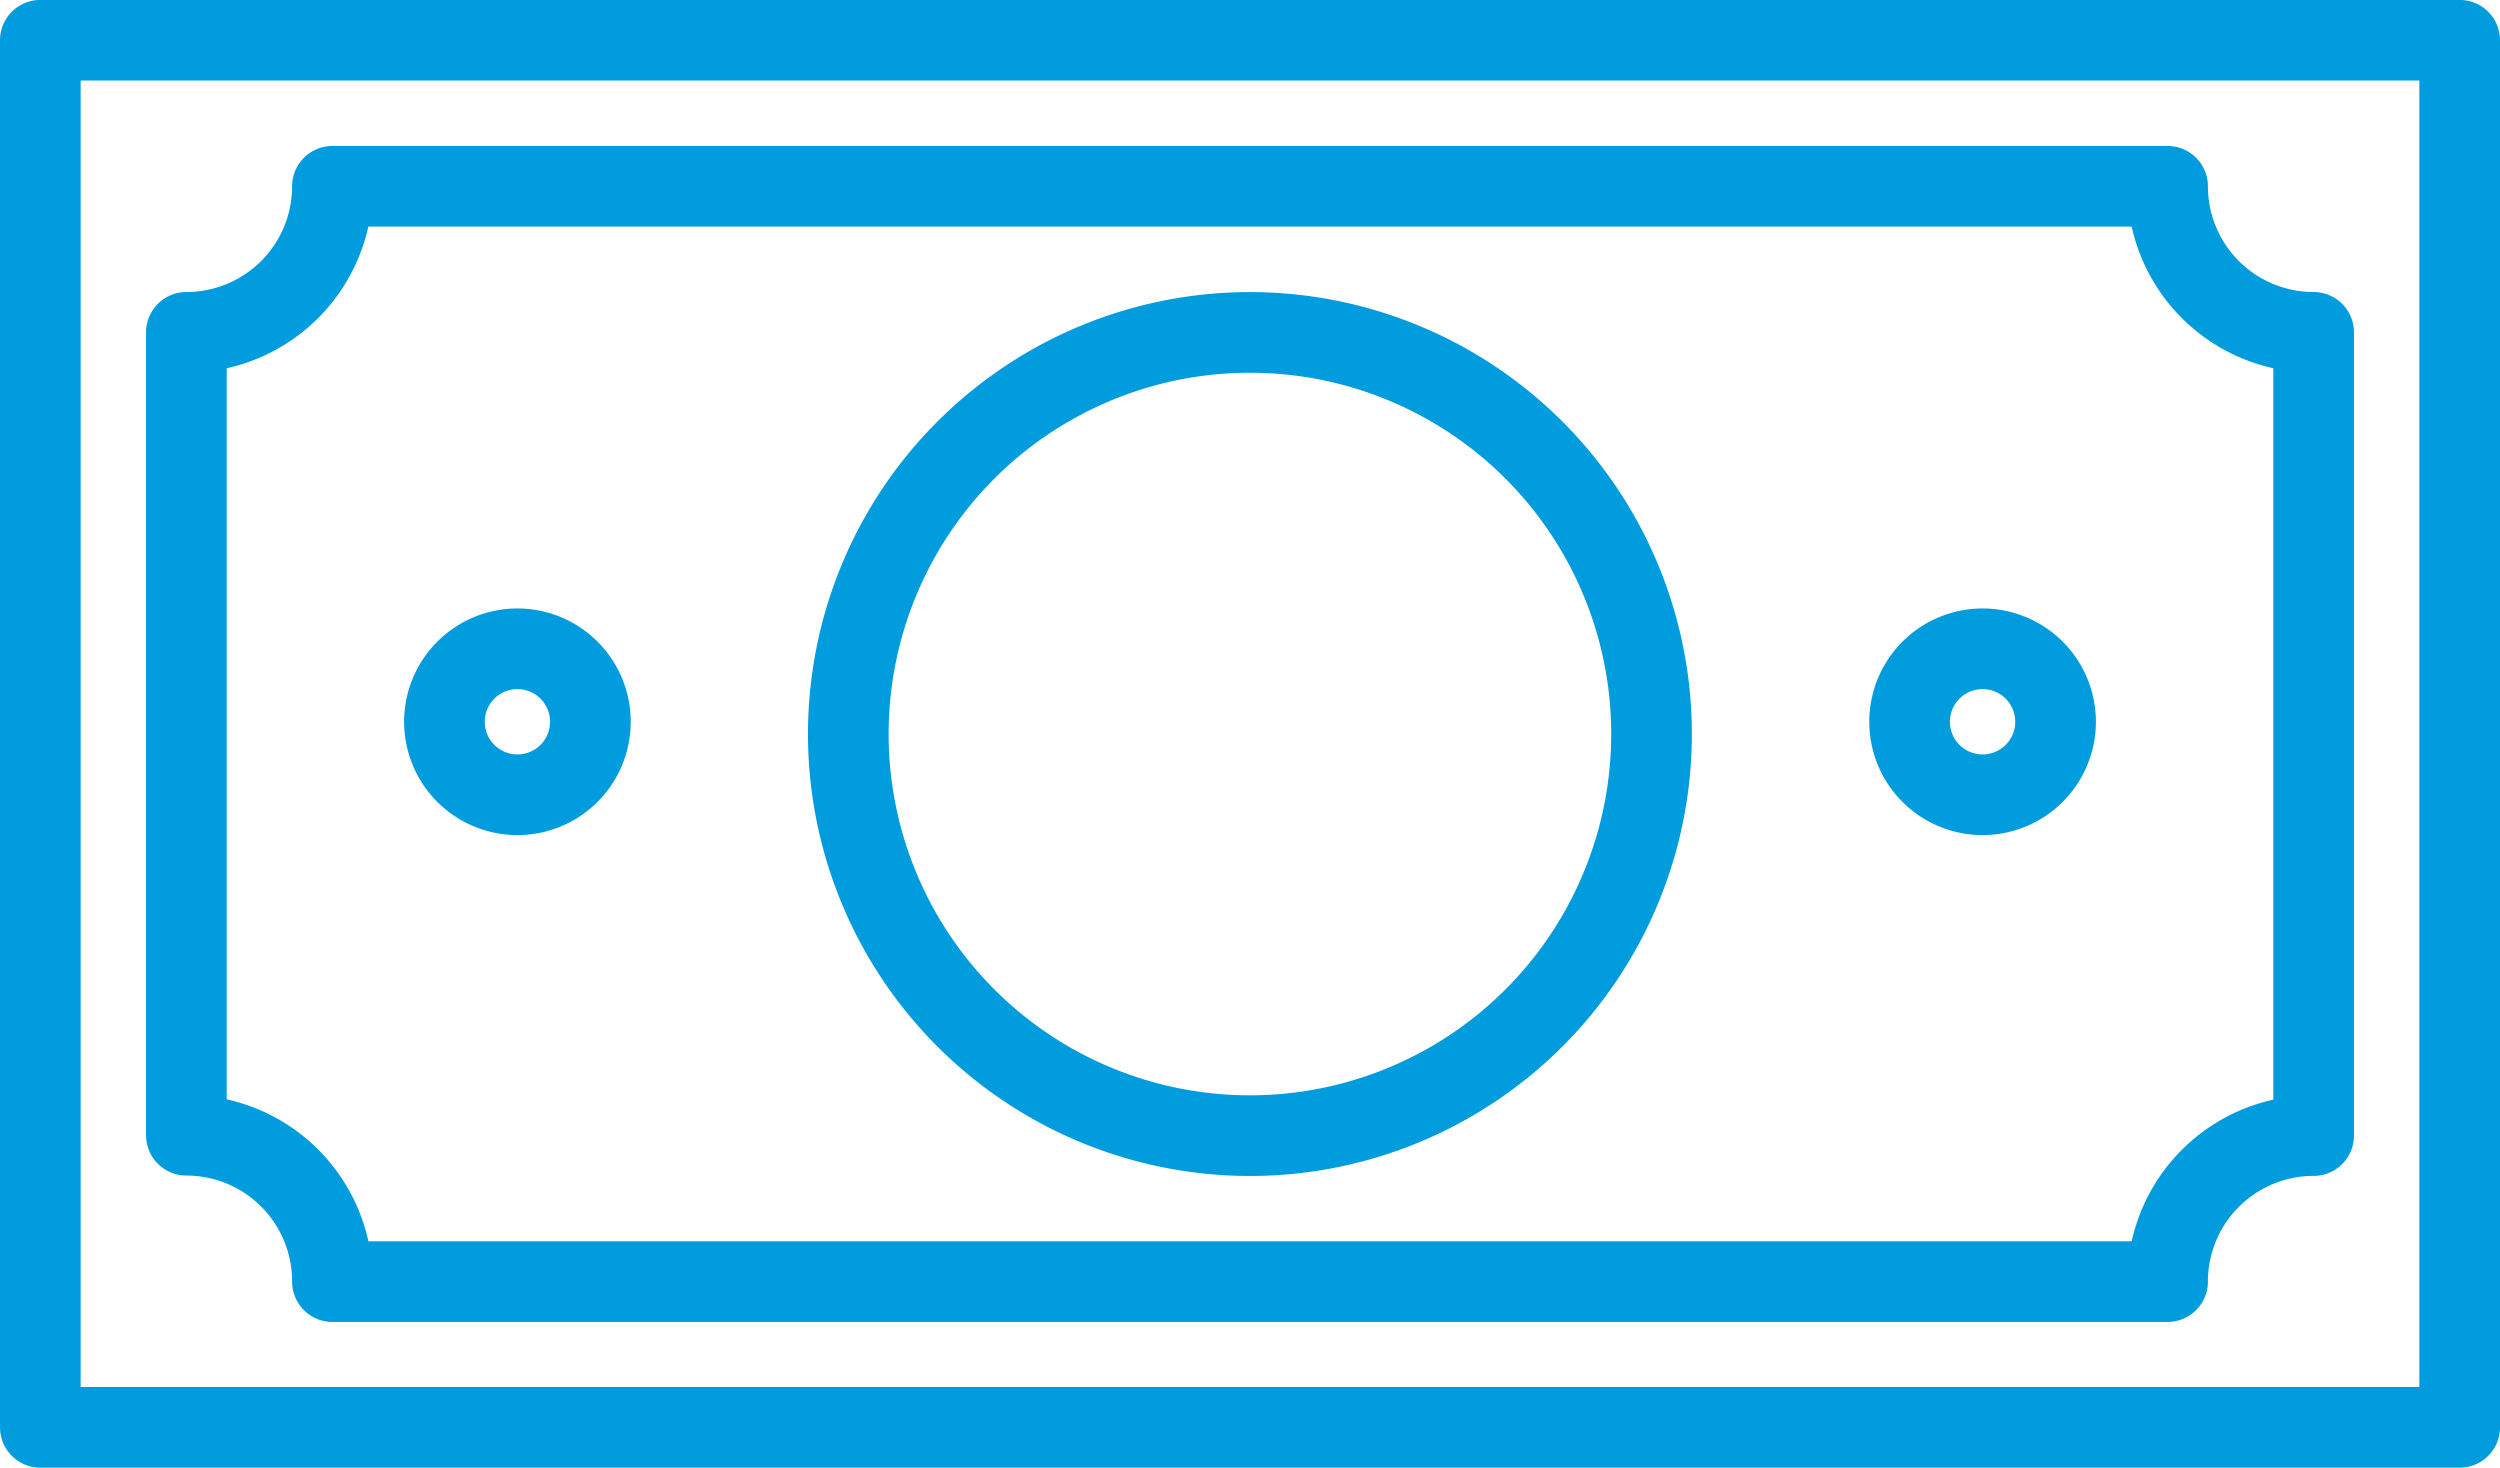
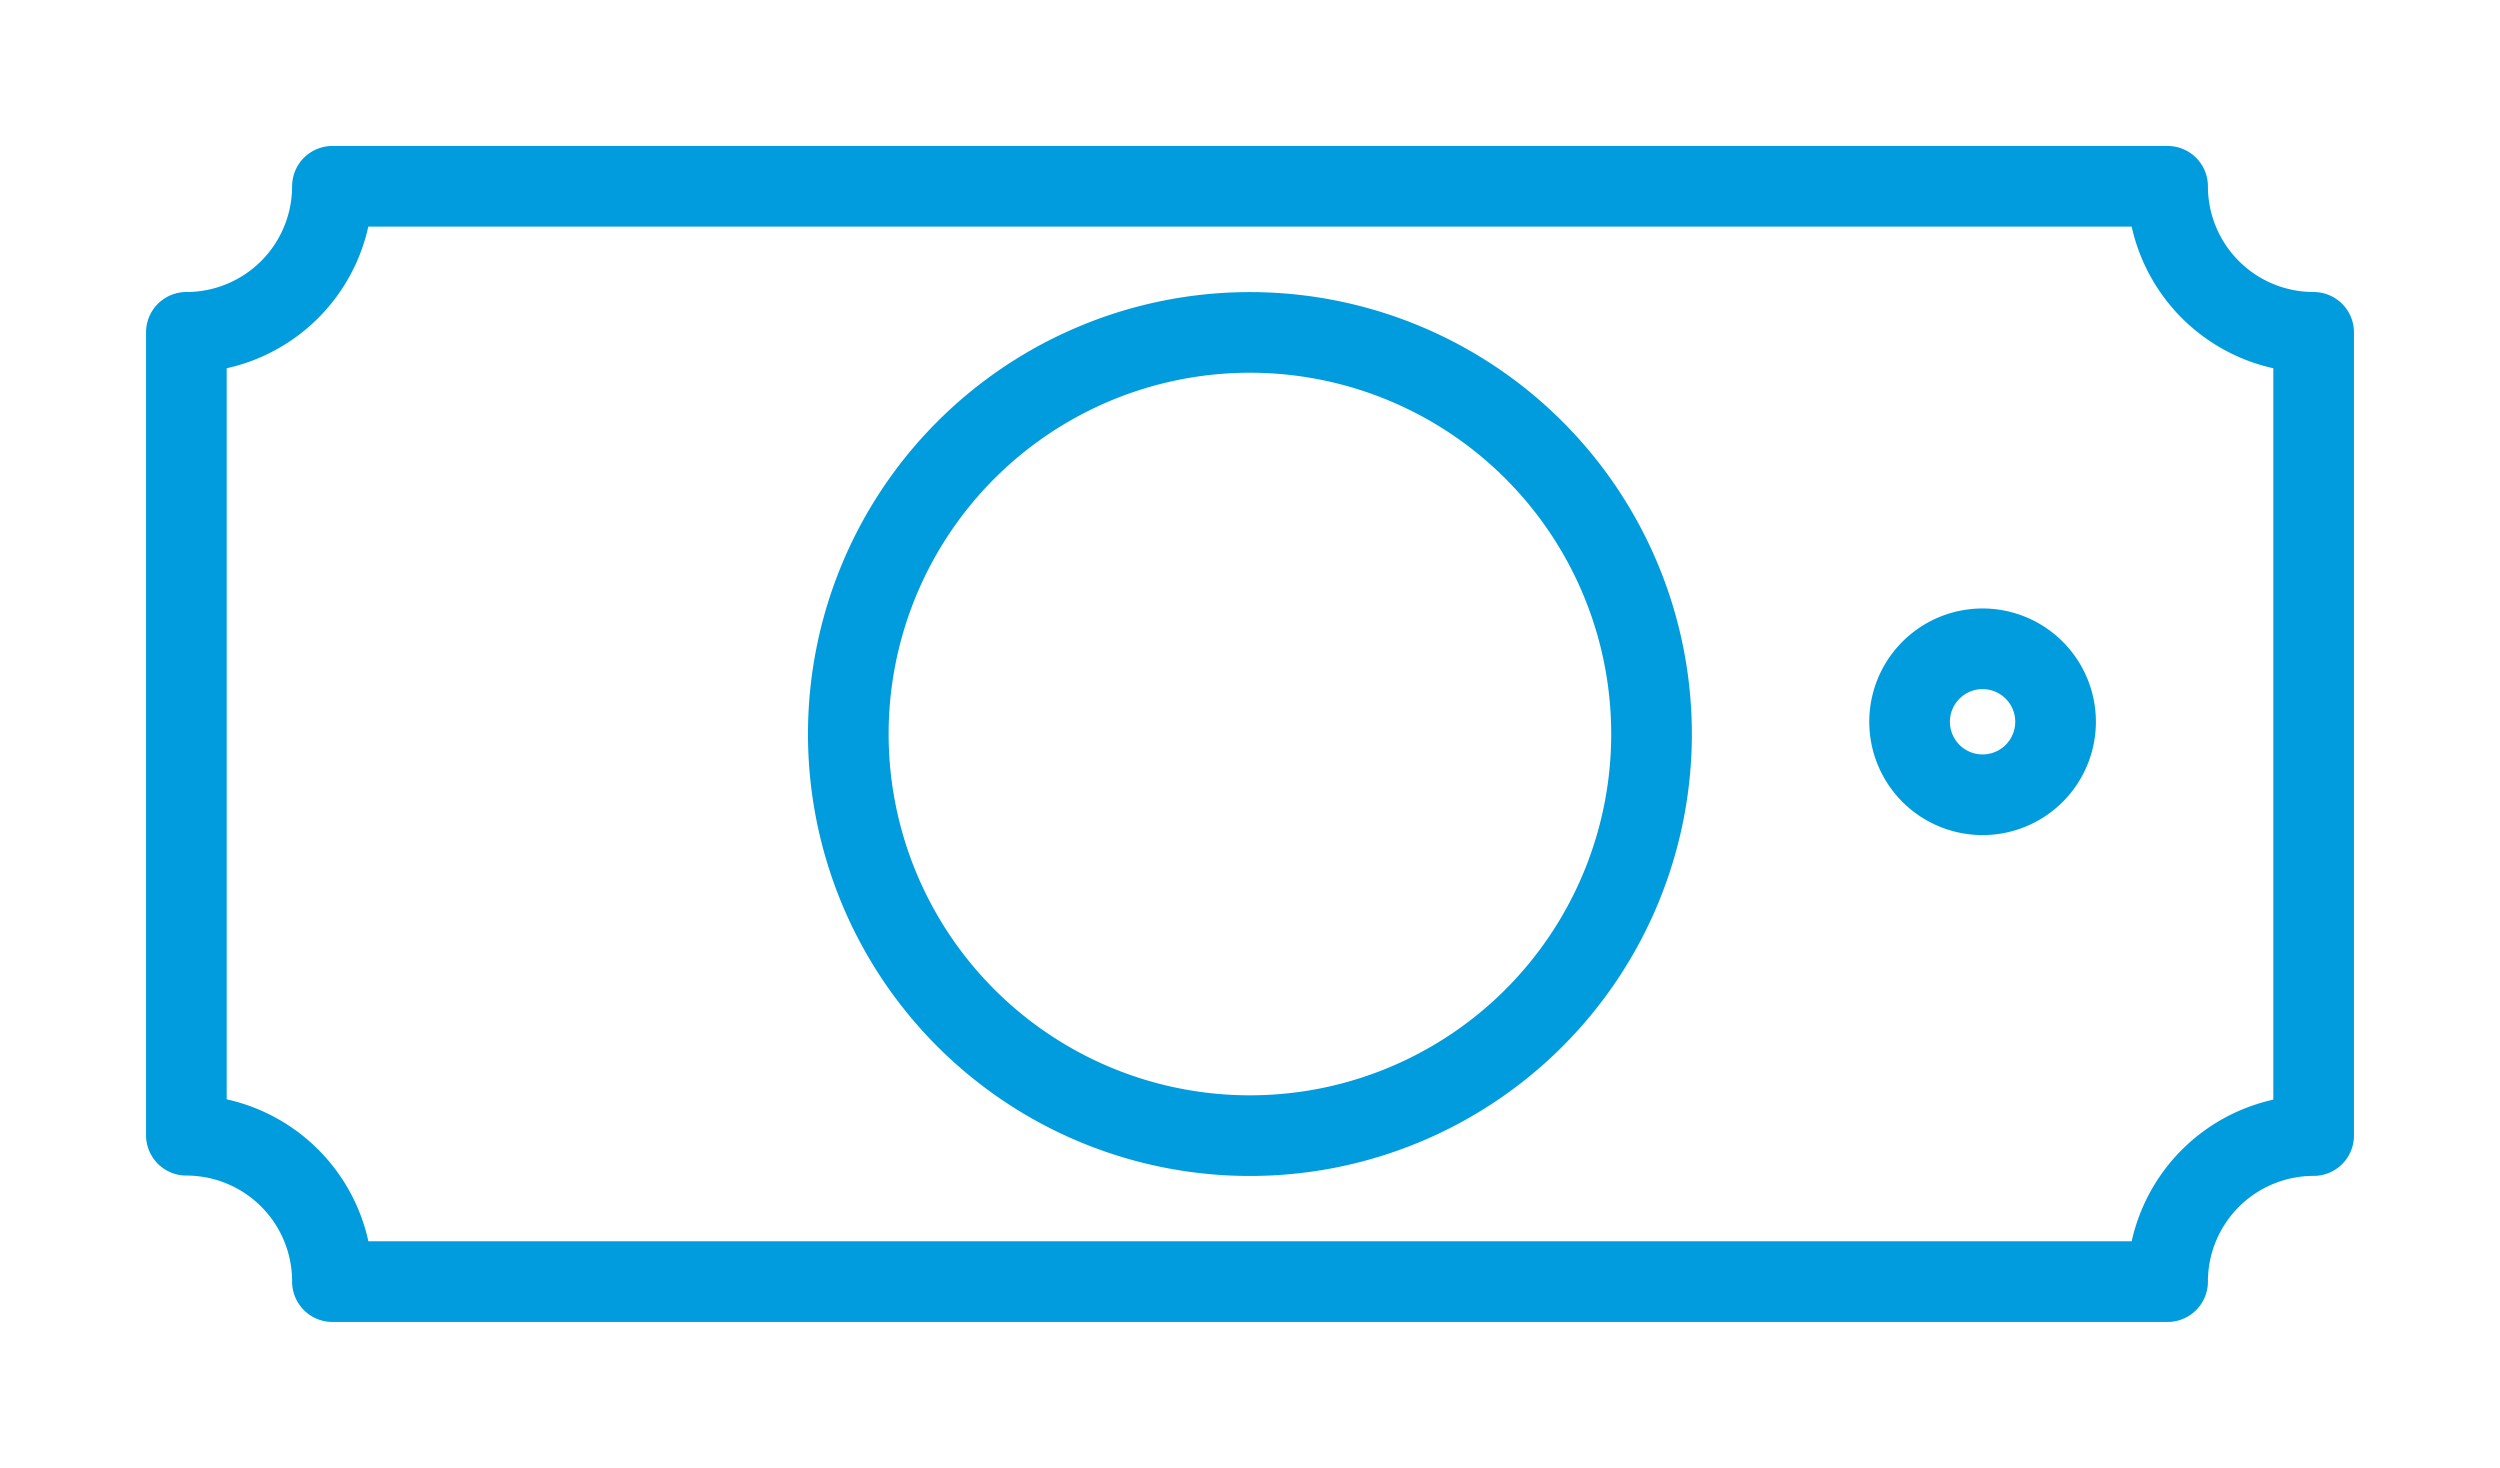
<svg xmlns="http://www.w3.org/2000/svg" width="31" height="18.203" viewBox="0 0 31 18.203">
  <g id="Cheapest_flight" data-name="Cheapest flight" transform="translate(14453.5 2708.75)">
    <g id="Group_14683" data-name="Group 14683" transform="translate(-17 2)">
      <g id="Group_14682" data-name="Group 14682" transform="translate(-14436 -2710.25)">
        <g id="g1204" transform="translate(0 0)">
-           <path id="path1206" d="M-662.665-402.8V-420h30v17.2h-30" transform="translate(662.665 419.999)" fill="none" stroke="#009cde" stroke-linecap="round" stroke-linejoin="round" stroke-miterlimit="10" stroke-width="1" />
-         </g>
+           </g>
        <g id="g1208" transform="translate(5.01 7.545)">
-           <path id="path1210" d="M-38.189-19.095A.905.905,0,0,0-39.094-20a.905.905,0,0,0-.905.905.905.905,0,0,0,.905.905A.905.905,0,0,0-38.189-19.095Z" transform="translate(40 20)" fill="none" stroke="#009cde" stroke-linecap="round" stroke-linejoin="round" stroke-miterlimit="10" stroke-width="1" />
-         </g>
+           </g>
        <g id="g1212" transform="translate(23.179 7.545)">
          <path id="path1214" d="M0-19.095A.905.905,0,0,1,.905-20a.905.905,0,0,1,.905.905.905.905,0,0,1-.905.905A.905.905,0,0,1,0-19.095Z" transform="translate(0 20)" fill="none" stroke="#009cde" stroke-linecap="round" stroke-linejoin="round" stroke-miterlimit="10" stroke-width="1" />
        </g>
        <g id="g1216" transform="translate(1.811 1.811)">
          <path id="path1218" d="M0-120.932v-3.924a1.811,1.811,0,0,0,1.811-1.811H24.567a1.811,1.811,0,0,0,1.811,1.811v9.96a1.811,1.811,0,0,0-1.811,1.811H1.811A1.811,1.811,0,0,0,0-114.9v-6.036" transform="translate(0 126.666)" fill="none" stroke="#009cde" stroke-linecap="round" stroke-linejoin="round" stroke-miterlimit="10" stroke-width="1" />
        </g>
        <g id="g1220" transform="translate(10.02 3.622)">
          <path id="path1222" d="M-210.04-105.02a4.98,4.98,0,0,0-4.98-4.98,4.98,4.98,0,0,0-4.98,4.98,4.98,4.98,0,0,0,4.98,4.98A4.98,4.98,0,0,0-210.04-105.02Z" transform="translate(219.999 110)" fill="none" stroke="#009cde" stroke-linecap="round" stroke-linejoin="round" stroke-miterlimit="10" stroke-width="1" />
        </g>
      </g>
    </g>
  </g>
</svg>